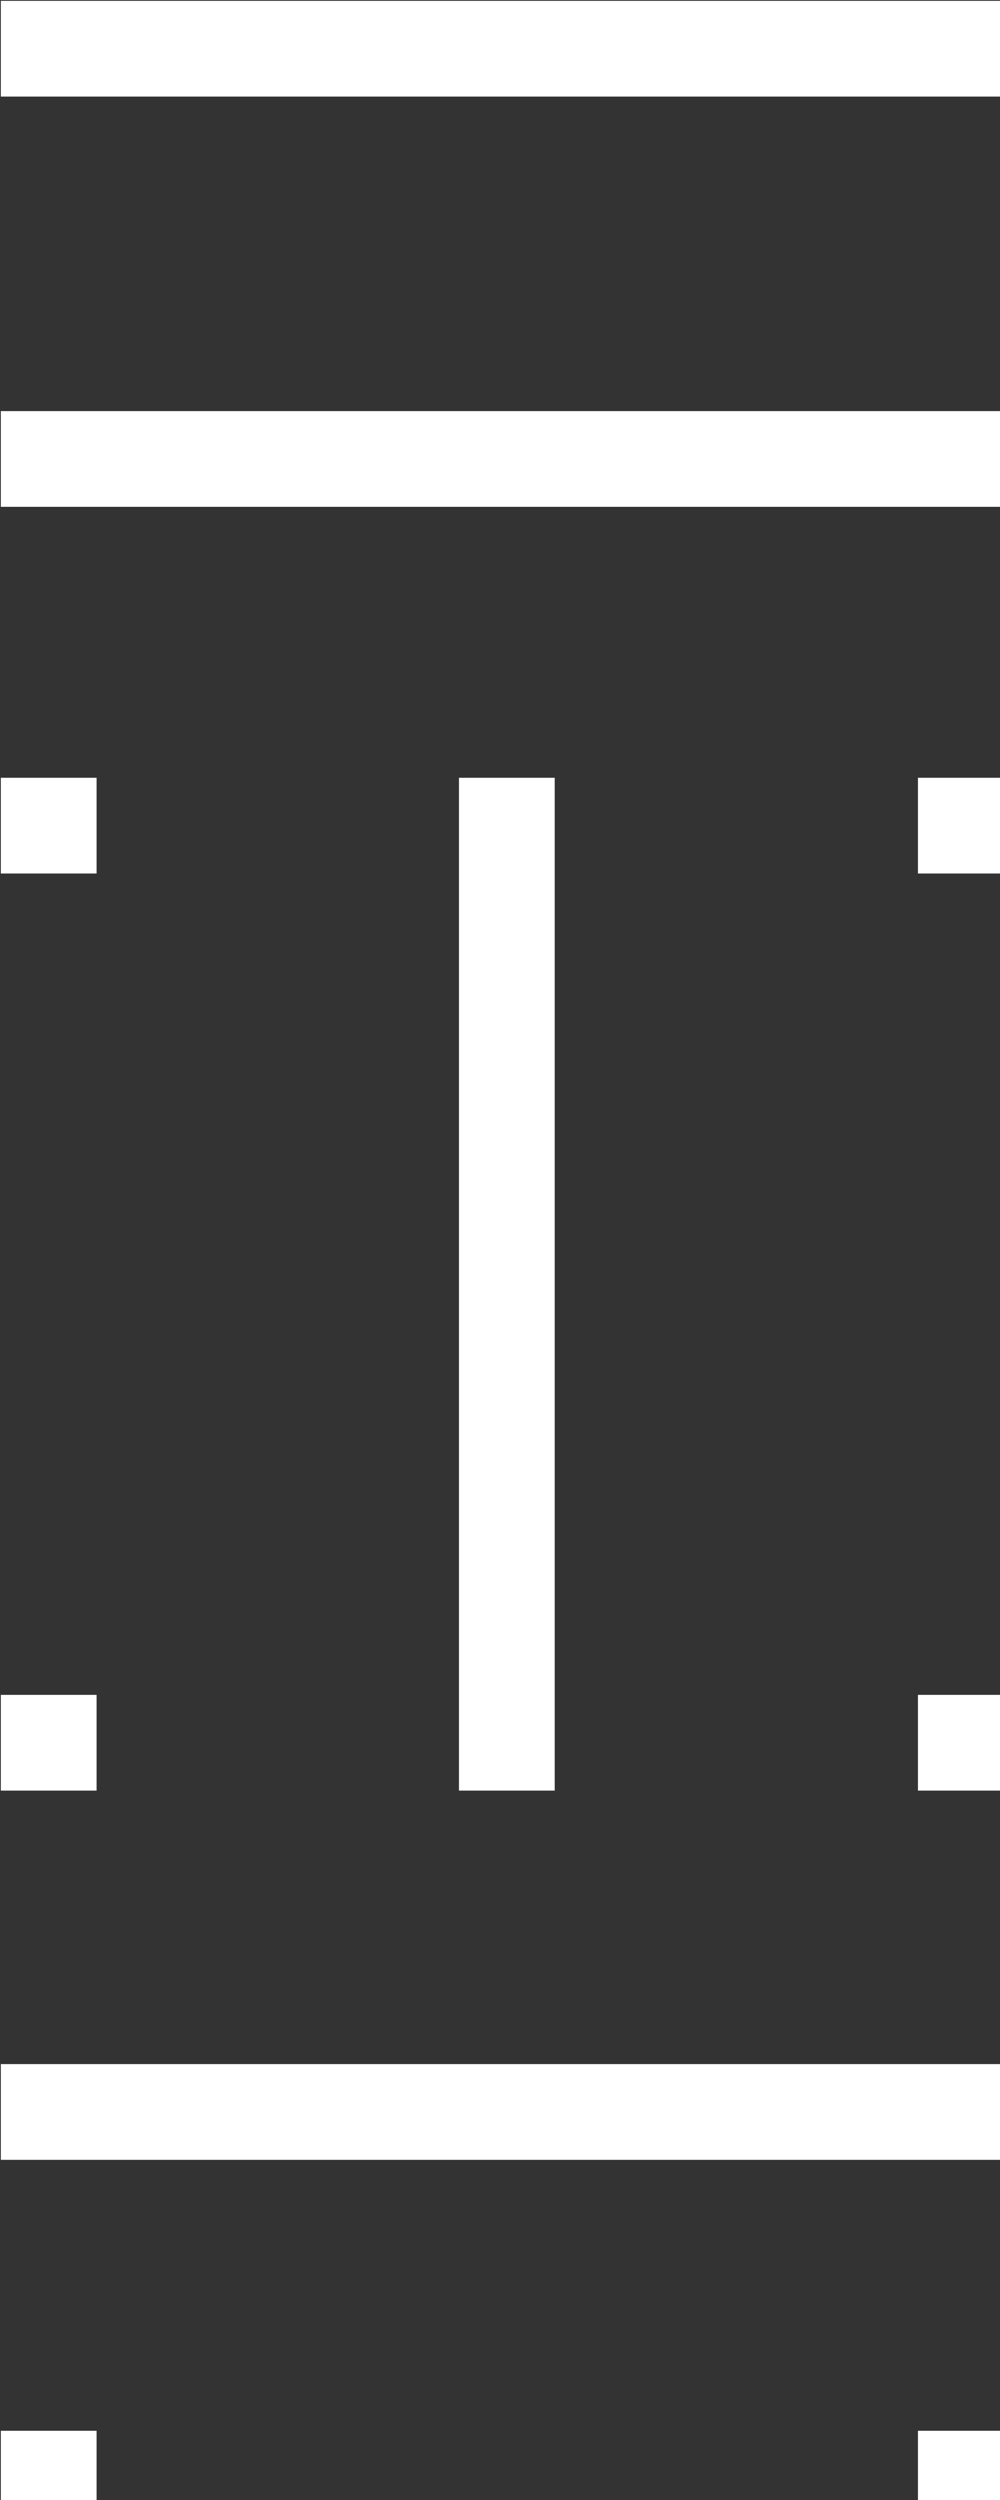
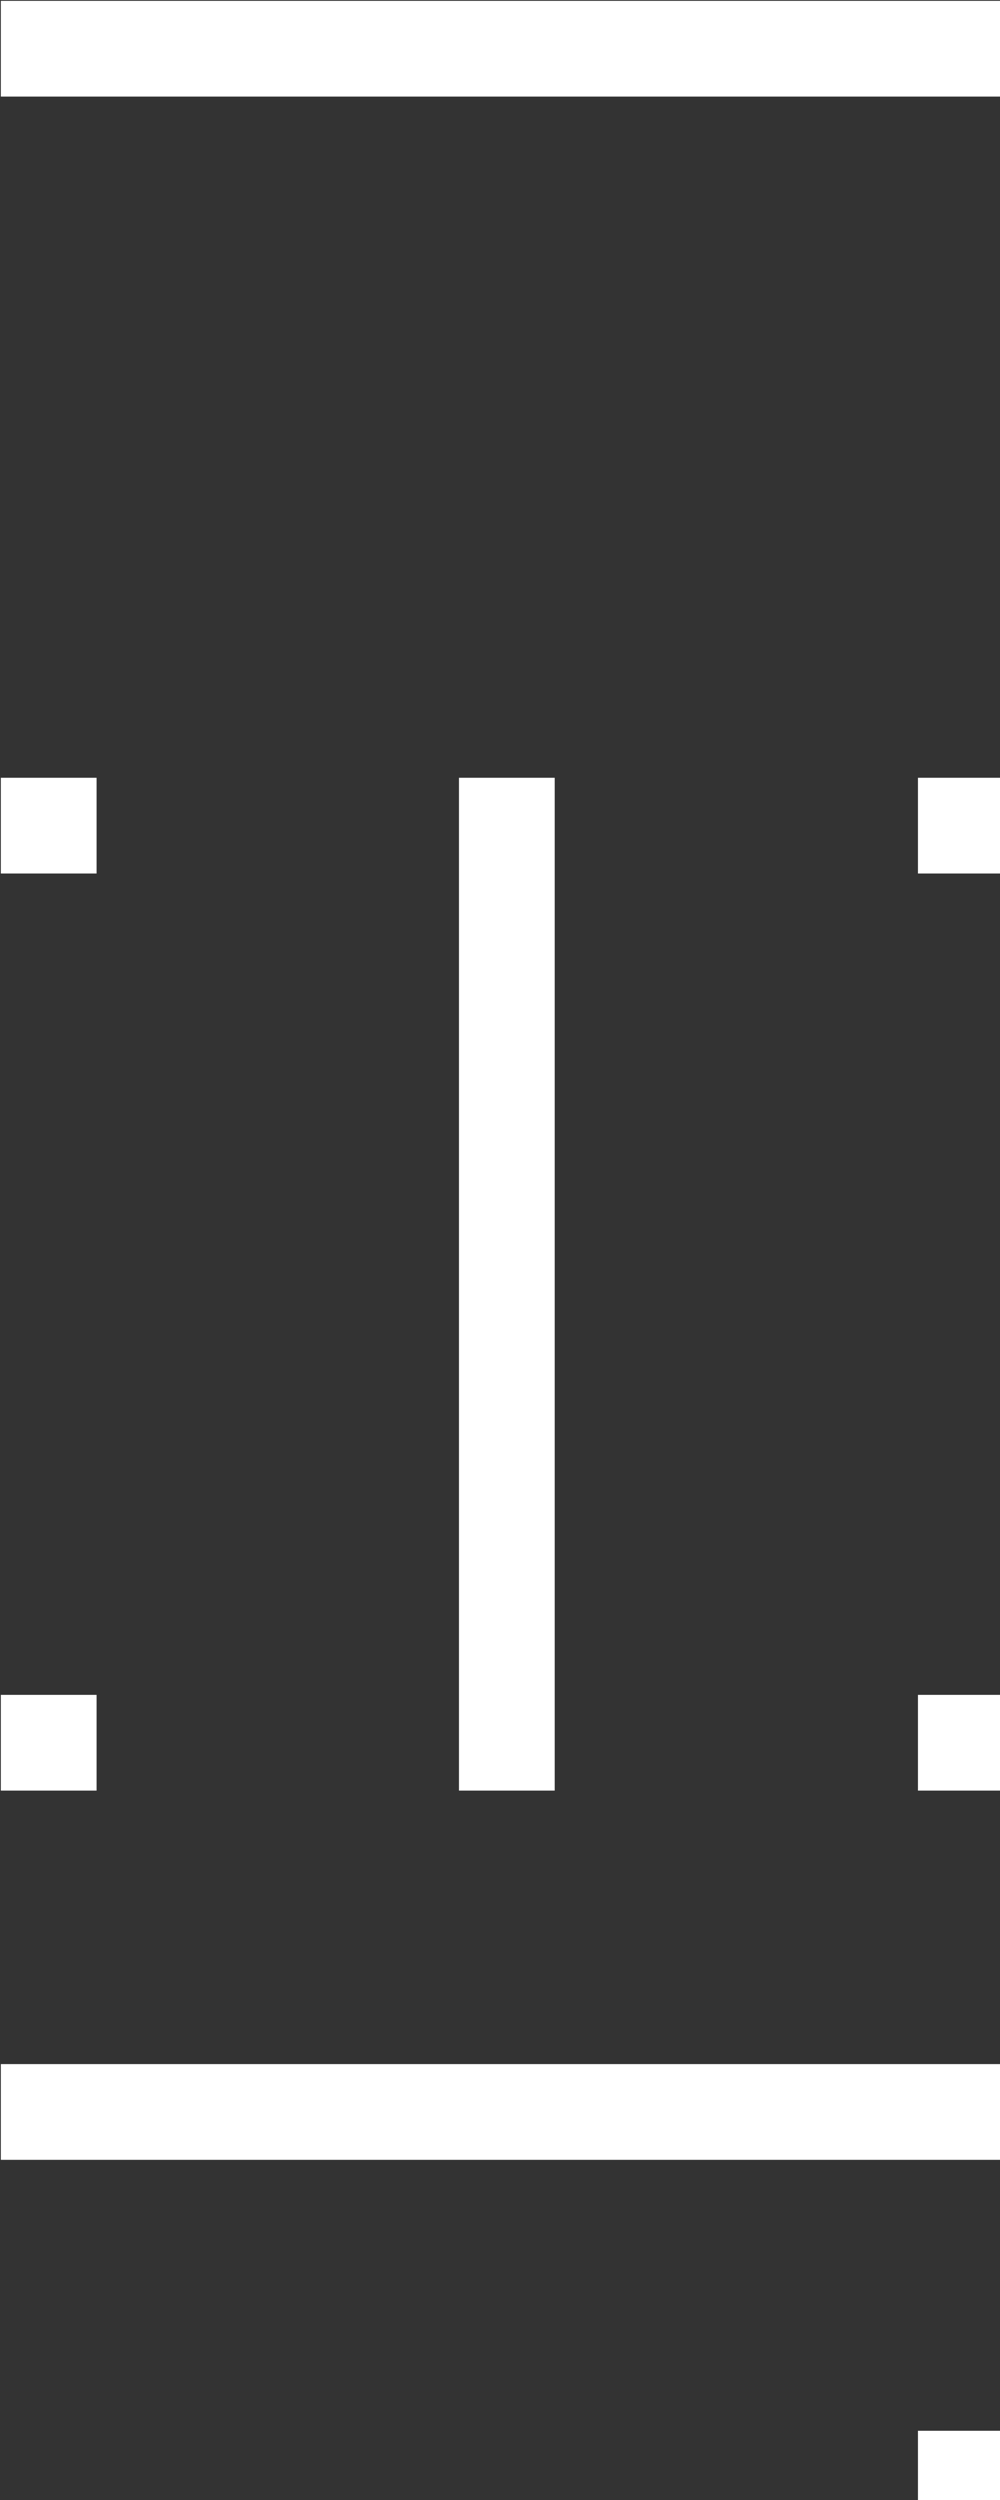
<svg xmlns="http://www.w3.org/2000/svg" version="1.1" id="Layer_1" x="0px" y="0px" viewBox="0 0 117 292.5" style="enable-background:new 0 0 117 292.5;" xml:space="preserve">
  <rect x="0" y="0" width="117" height="292.5" fill="#333333" stroke="none" />
  <style type="text/css">
	.st0{fill:#FFFFFF;}
</style>
  <g id="Layer_1_1_">
</g>
  <g id="Kowaiin_Splash">
    <g>
      <rect x="0.1" y="0.1" class="st0" width="118.5" height="11.2" />
-       <rect x="0.1" y="48.1" class="st0" width="118.5" height="11.2" />
      <rect x="107.4" y="91" class="st0" width="11.2" height="11.2" />
      <rect x="53.7" y="91" class="st0" width="11.2" height="118.5" />
      <rect x="0.1" y="91" class="st0" width="11.2" height="11.2" />
      <rect x="0.1" y="241.5" class="st0" width="118.5" height="11.2" />
      <rect x="107.4" y="284.4" class="st0" width="11.2" height="11.2" />
-       <rect x="0.1" y="284.4" class="st0" width="11.2" height="11.2" />
      <rect x="0.1" y="198.3" class="st0" width="11.2" height="11.2" />
      <rect x="107.4" y="198.3" class="st0" width="11.2" height="11.2" />
    </g>
  </g>
</svg>